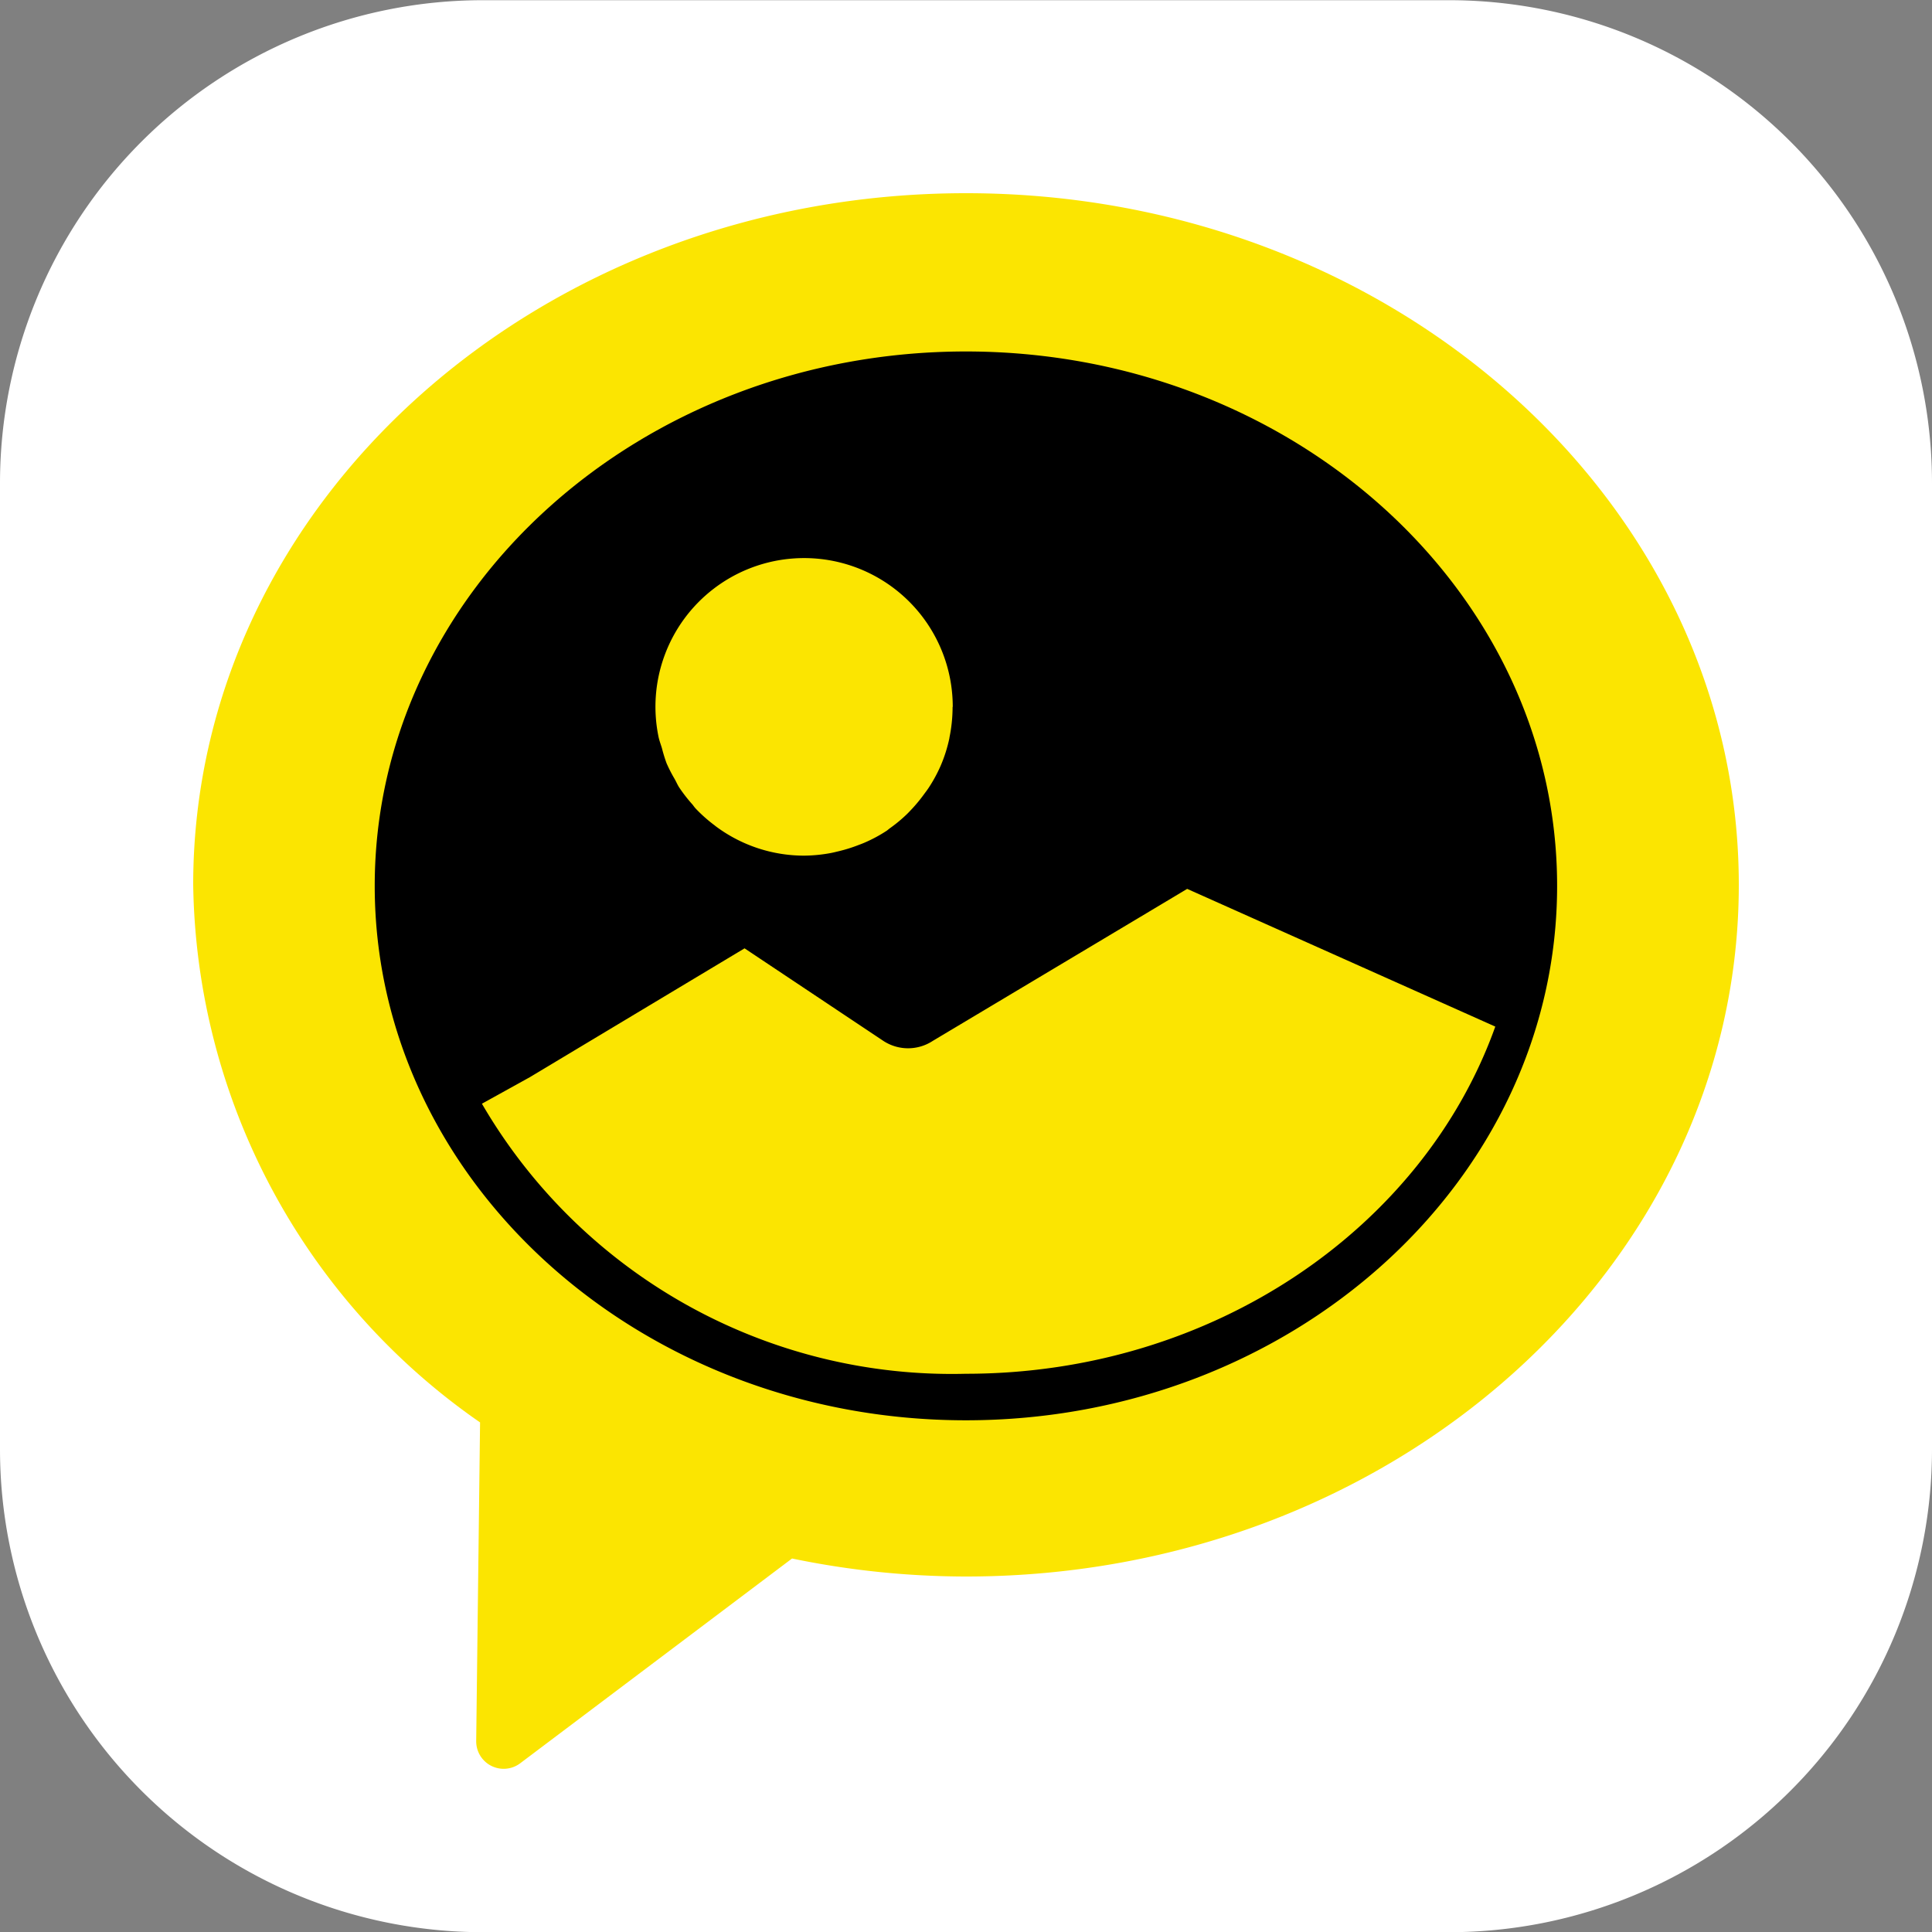
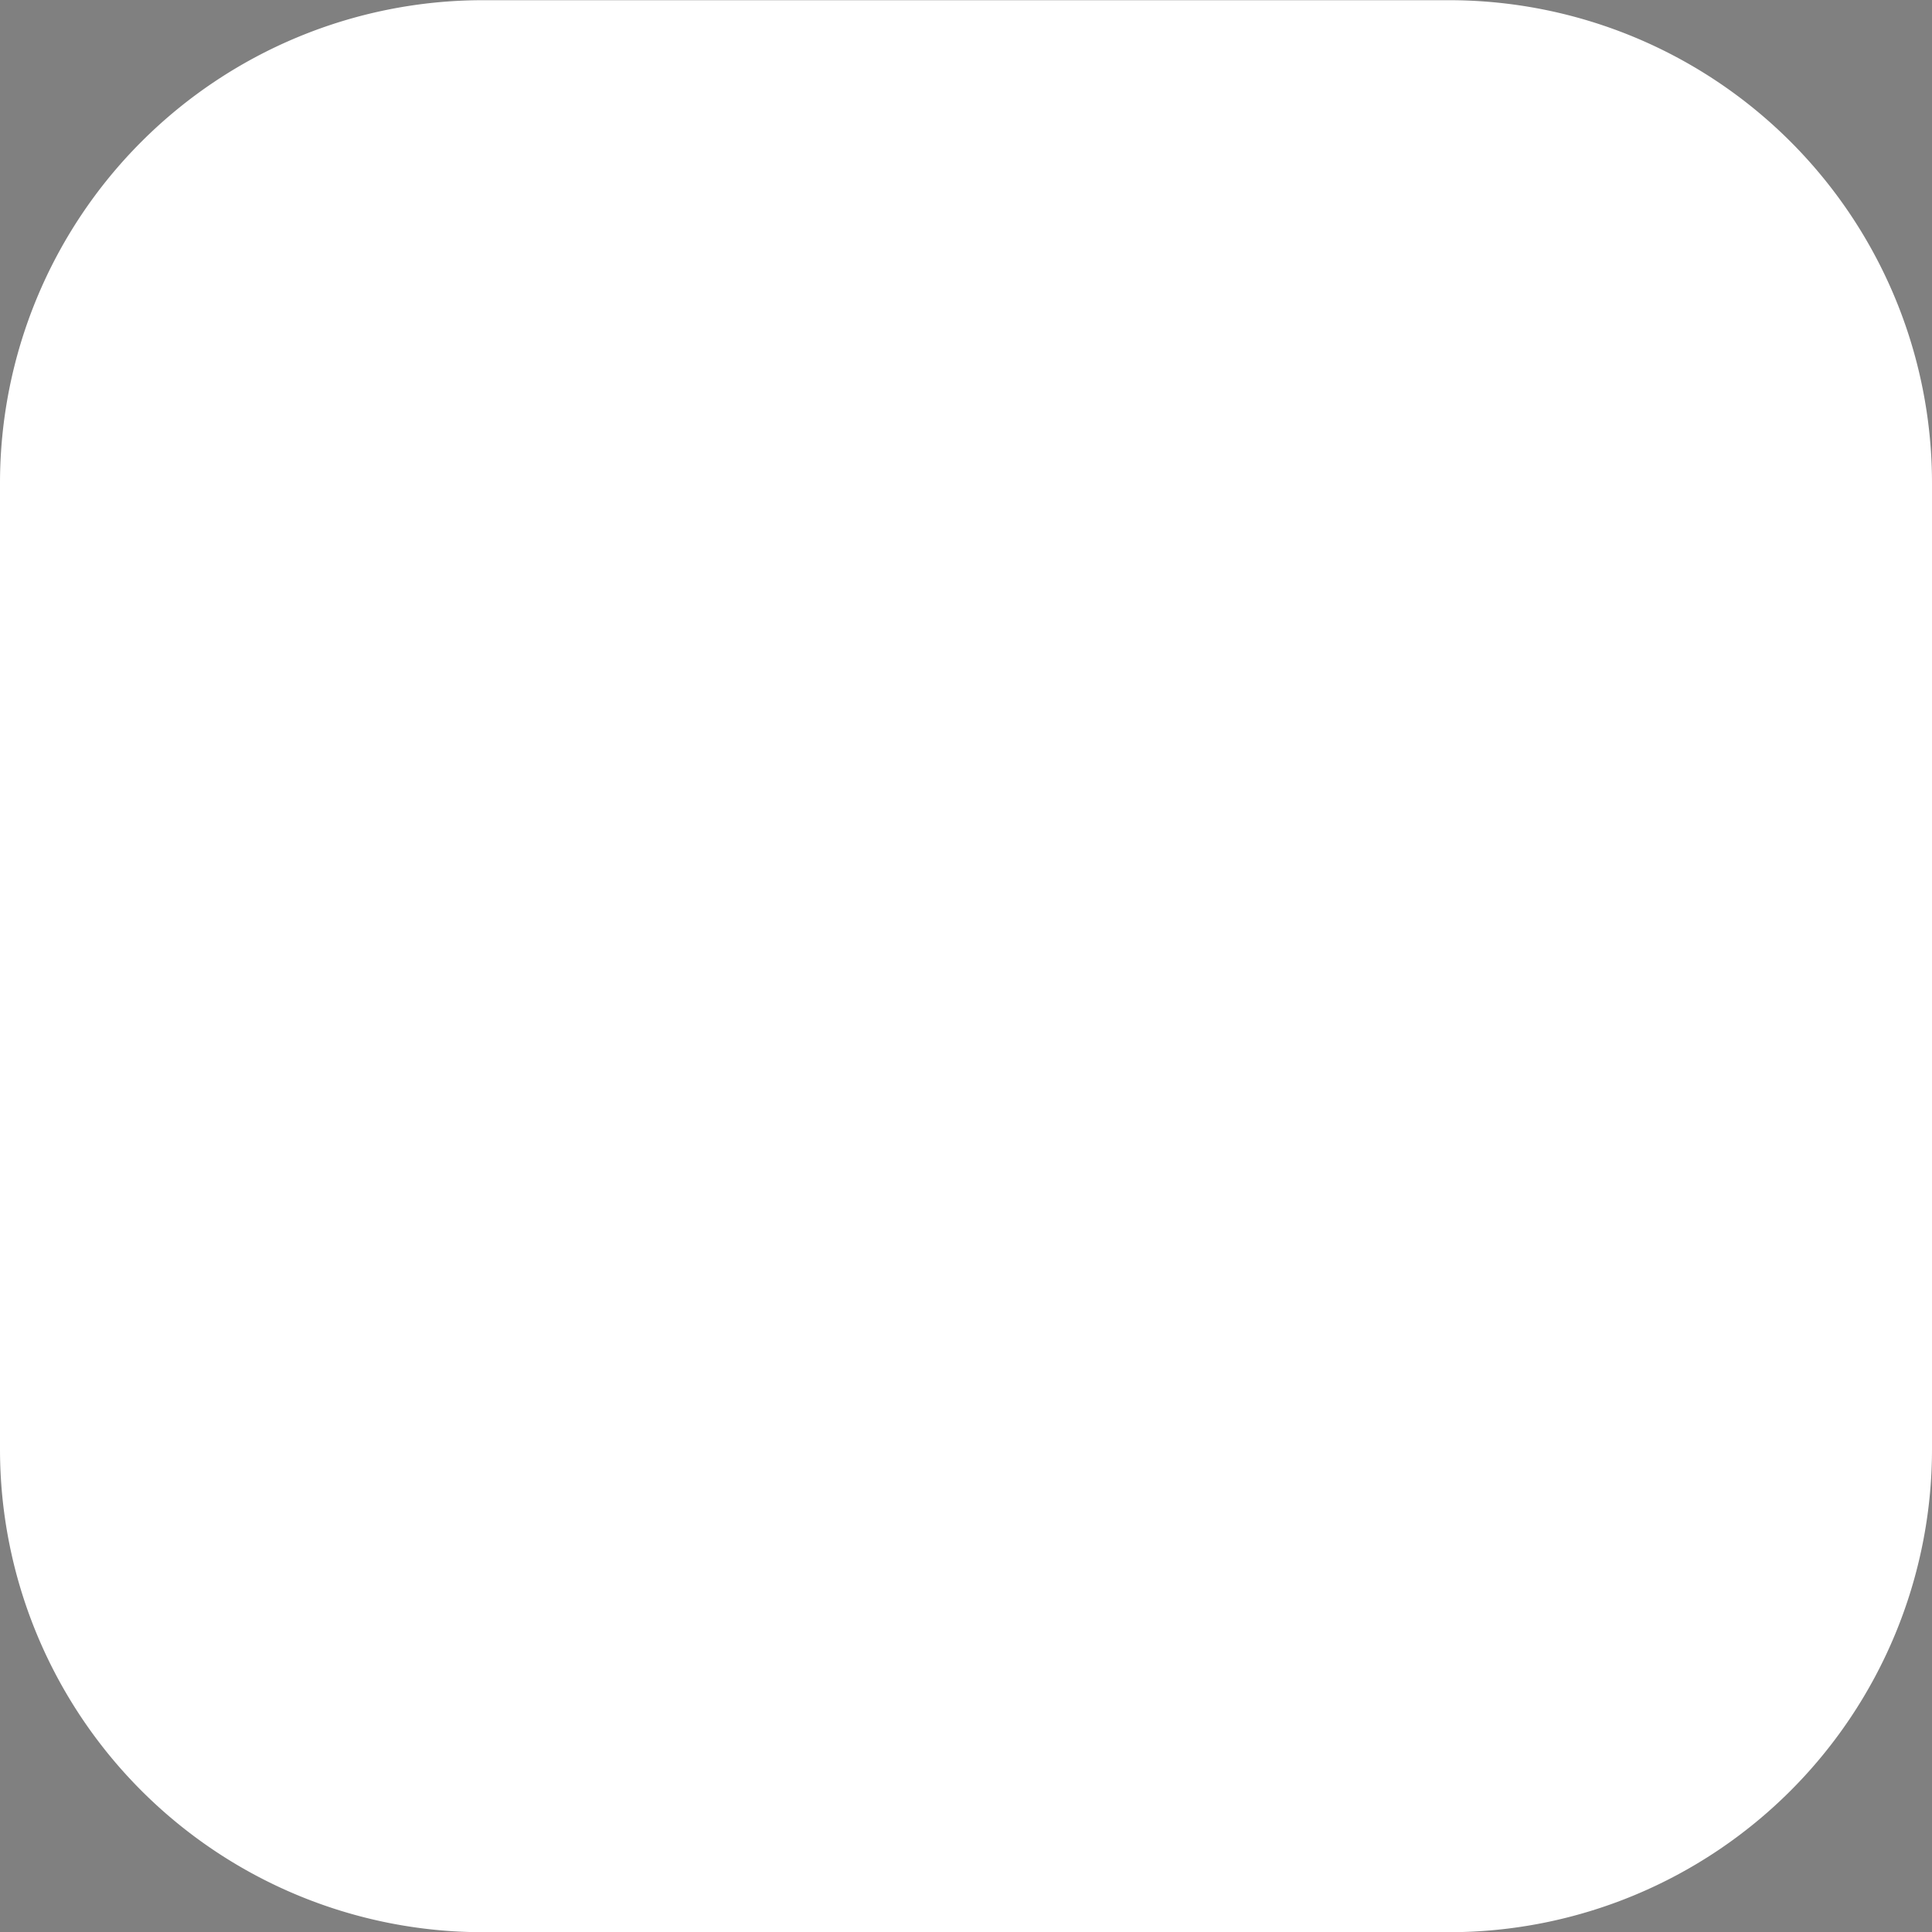
<svg xmlns="http://www.w3.org/2000/svg" width="50" height="50" viewBox="0 0 50 50">
  <rect x="0" y="0" width="50" height="50" fill="#808080" stroke="none" />
  <defs>
    <clipPath id="clip-path">
      <rect id="사각형_9549" data-name="사각형 9549" width="40" height="40.779" fill="none" />
    </clipPath>
  </defs>
  <g id="그룹_28327" data-name="그룹 28327" transform="translate(-903 -2421)">
    <path id="패스_21218" data-name="패스 21218" d="M12.595.1h25a12.5,12.5,0,0,1,12.5,12.5v25a12.5,12.5,0,0,1-12.5,12.5h-25A12.5,12.5,0,0,1,.095,37.6v-25A12.5,12.5,0,0,1,12.595.1" transform="translate(902.905 2420.905)" fill="#fff" />
    <g id="그룹_30523" data-name="그룹 30523" transform="translate(908 2426)">
      <g id="그룹_30525" data-name="그룹 30525" transform="translate(0 0)" clip-path="url(#clip-path)">
-         <path id="패스_23463" data-name="패스 23463" d="M20,0C8.954,0,0,8.014,0,17.9A17.225,17.225,0,0,0,7.424,31.812l-.1,8.246a.711.711,0,0,0,1.138.576l7.036-5.3A22.258,22.258,0,0,0,20,35.8c11.045,0,20-8.014,20-17.9S31.045,0,20,0" transform="translate(0 0)" fill="#fbe501" />
-         <path id="패스_23464" data-name="패스 23464" d="M20.1,4.185c-8.435,0-15.3,6.2-15.3,13.831s6.864,13.83,15.3,13.83,15.3-6.2,15.3-13.83S28.537,4.185,20.1,4.185m-.345,9.2a3.929,3.929,0,0,1-.082.795l0,.009a3.771,3.771,0,0,1-.231.727,3.838,3.838,0,0,1-.3.552c-.045.069-.095.133-.144.2a4,4,0,0,1-.272.331c-.055.059-.109.118-.168.174a3.758,3.758,0,0,1-.426.351c-.027.02-.052.043-.08.063a3.759,3.759,0,0,1-.574.309c-.063.028-.127.05-.191.075a3.9,3.9,0,0,1-.477.147c-.068.016-.133.033-.2.046a3.928,3.928,0,0,1-.7.069,3.822,3.822,0,0,1-2.291-.765l-.023-.019a3.849,3.849,0,0,1-.491-.436c-.028-.03-.052-.065-.079-.1a3.968,3.968,0,0,1-.348-.447c-.045-.07-.077-.148-.118-.22a3.779,3.779,0,0,1-.208-.406,3.931,3.931,0,0,1-.119-.387c-.03-.1-.07-.2-.092-.313a3.847,3.847,0,1,1,7.618-.758M20.1,30.642A14.073,14.073,0,0,1,7.574,23.653l1.241-.687,5.556-3.334,3.59,2.394a1.166,1.166,0,0,0,1.283,0l1.52-.908,3.828-2.287,1.234-.738L33.8,21.657c-1.858,5.2-7.294,8.985-13.7,8.985" transform="translate(-0.102 -0.089)" />
-       </g>
+         </g>
    </g>
  </g>
</svg>